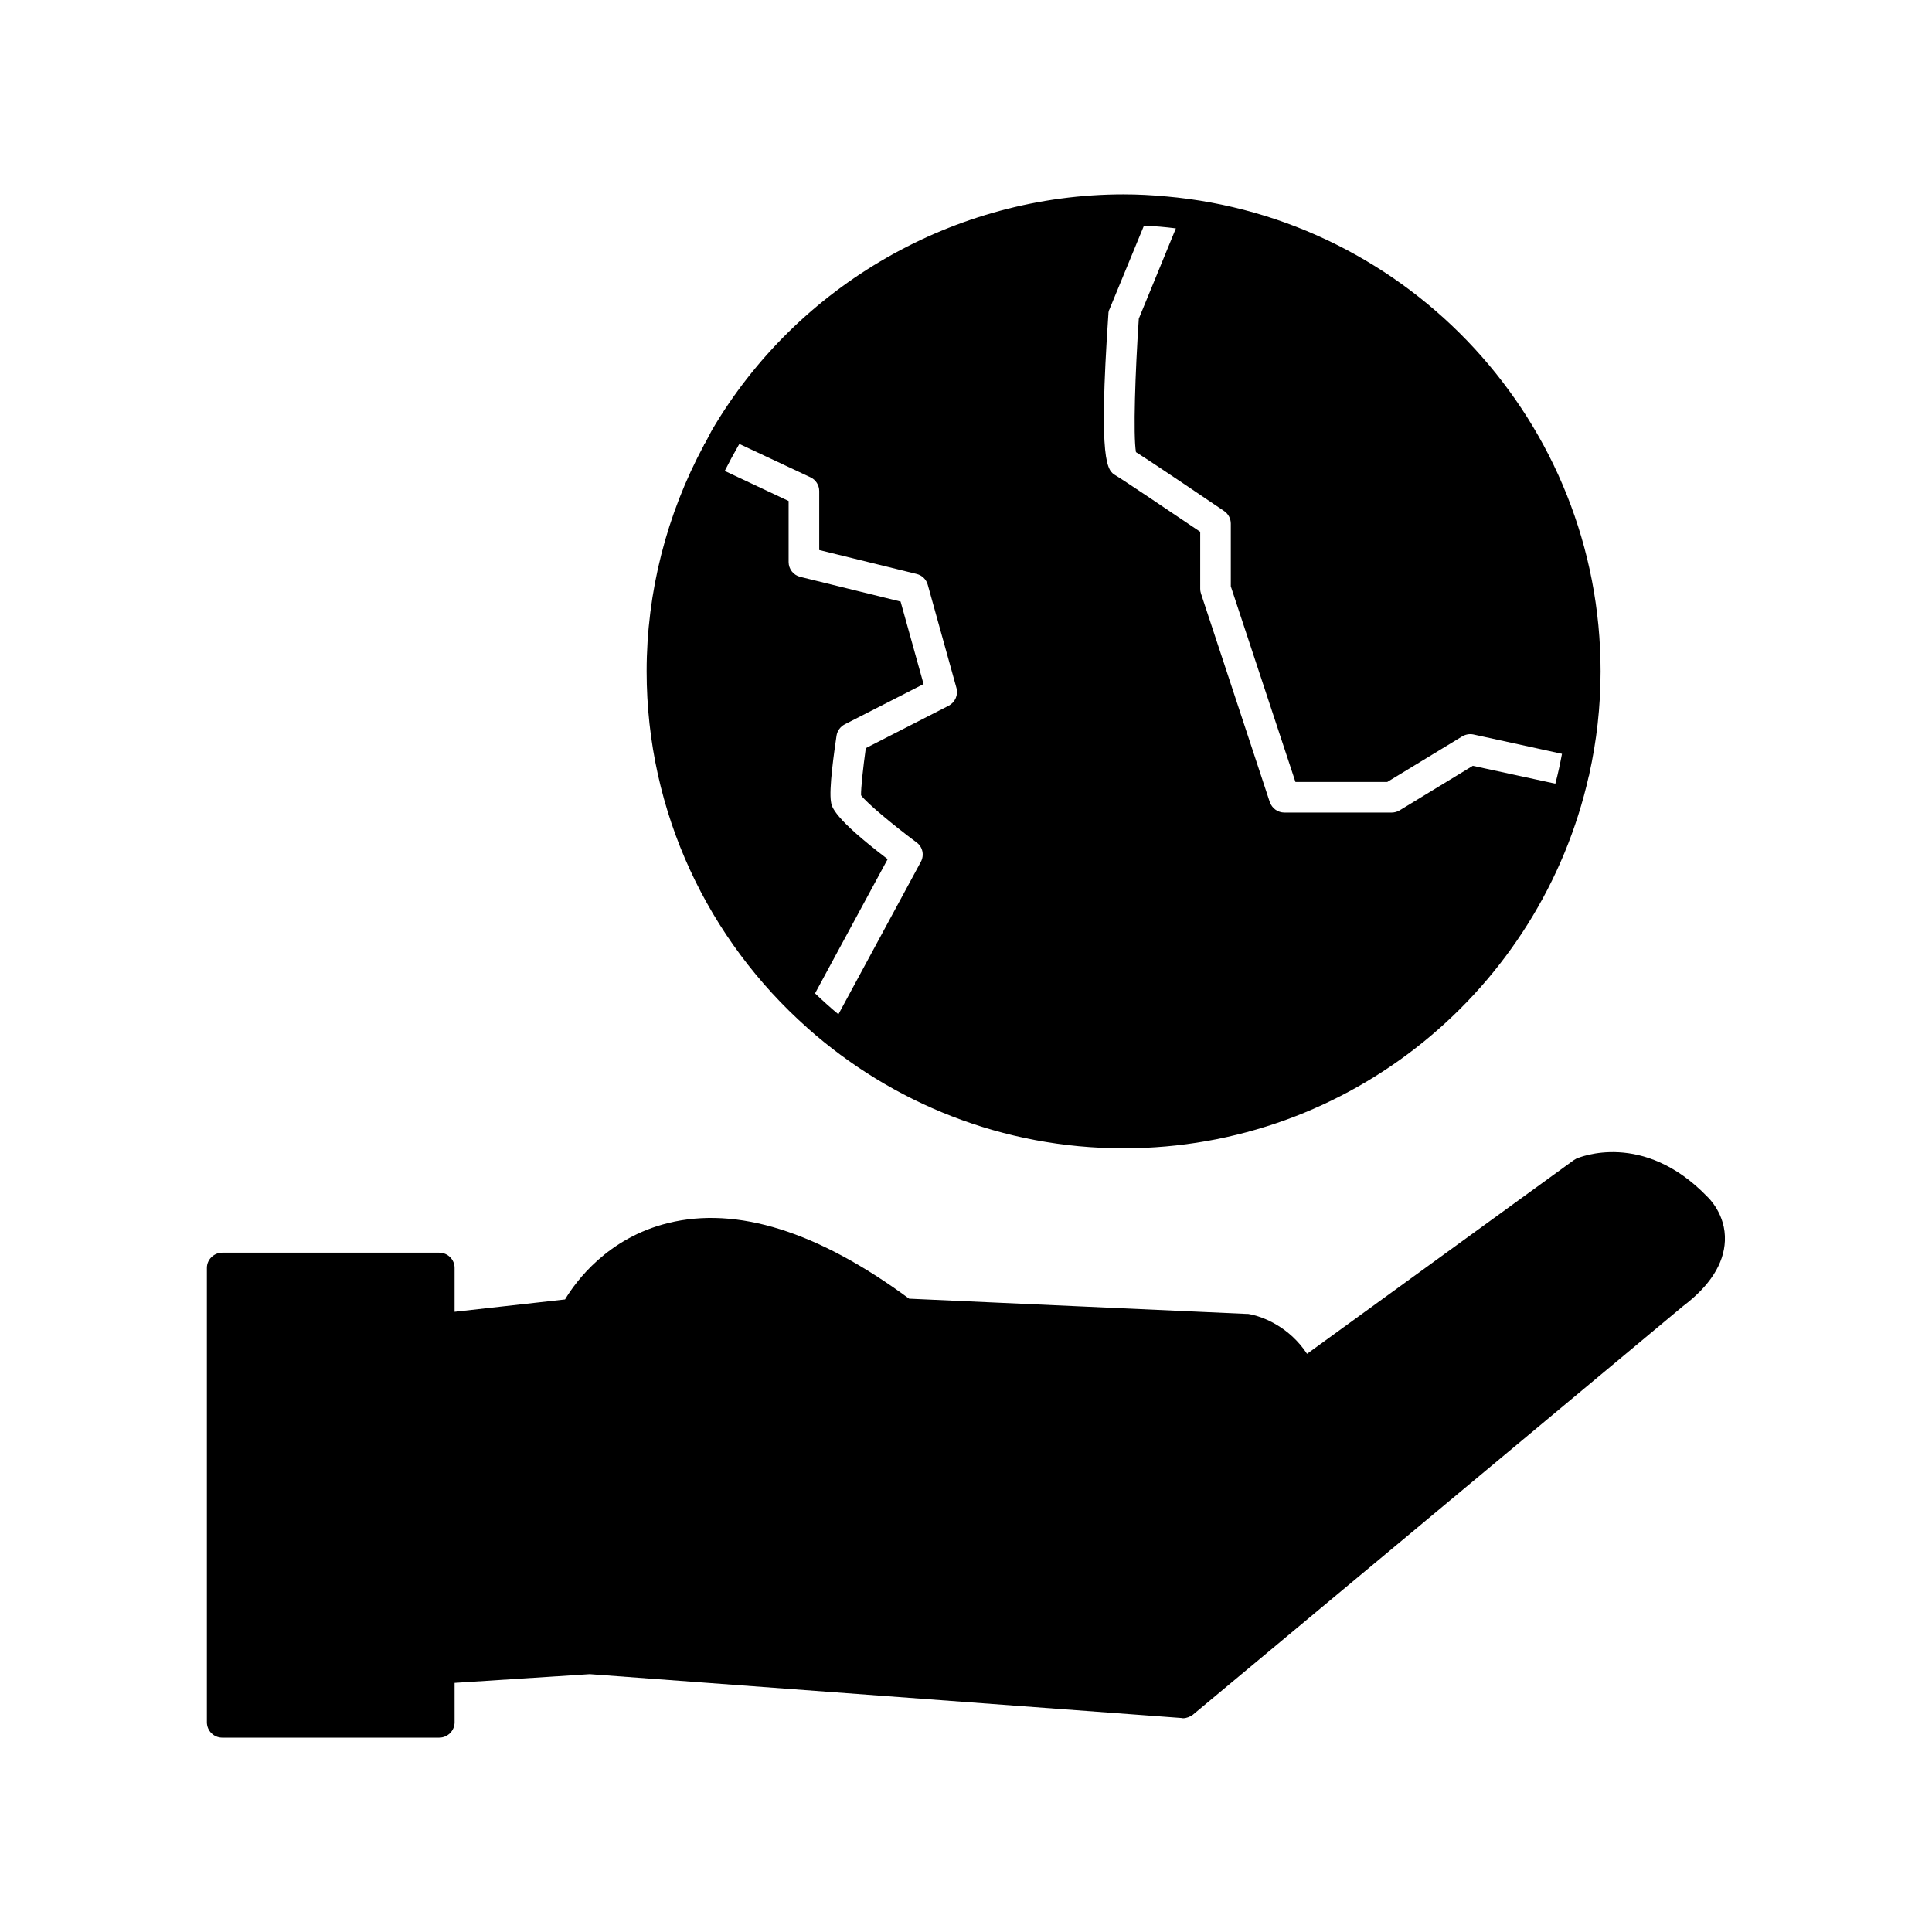
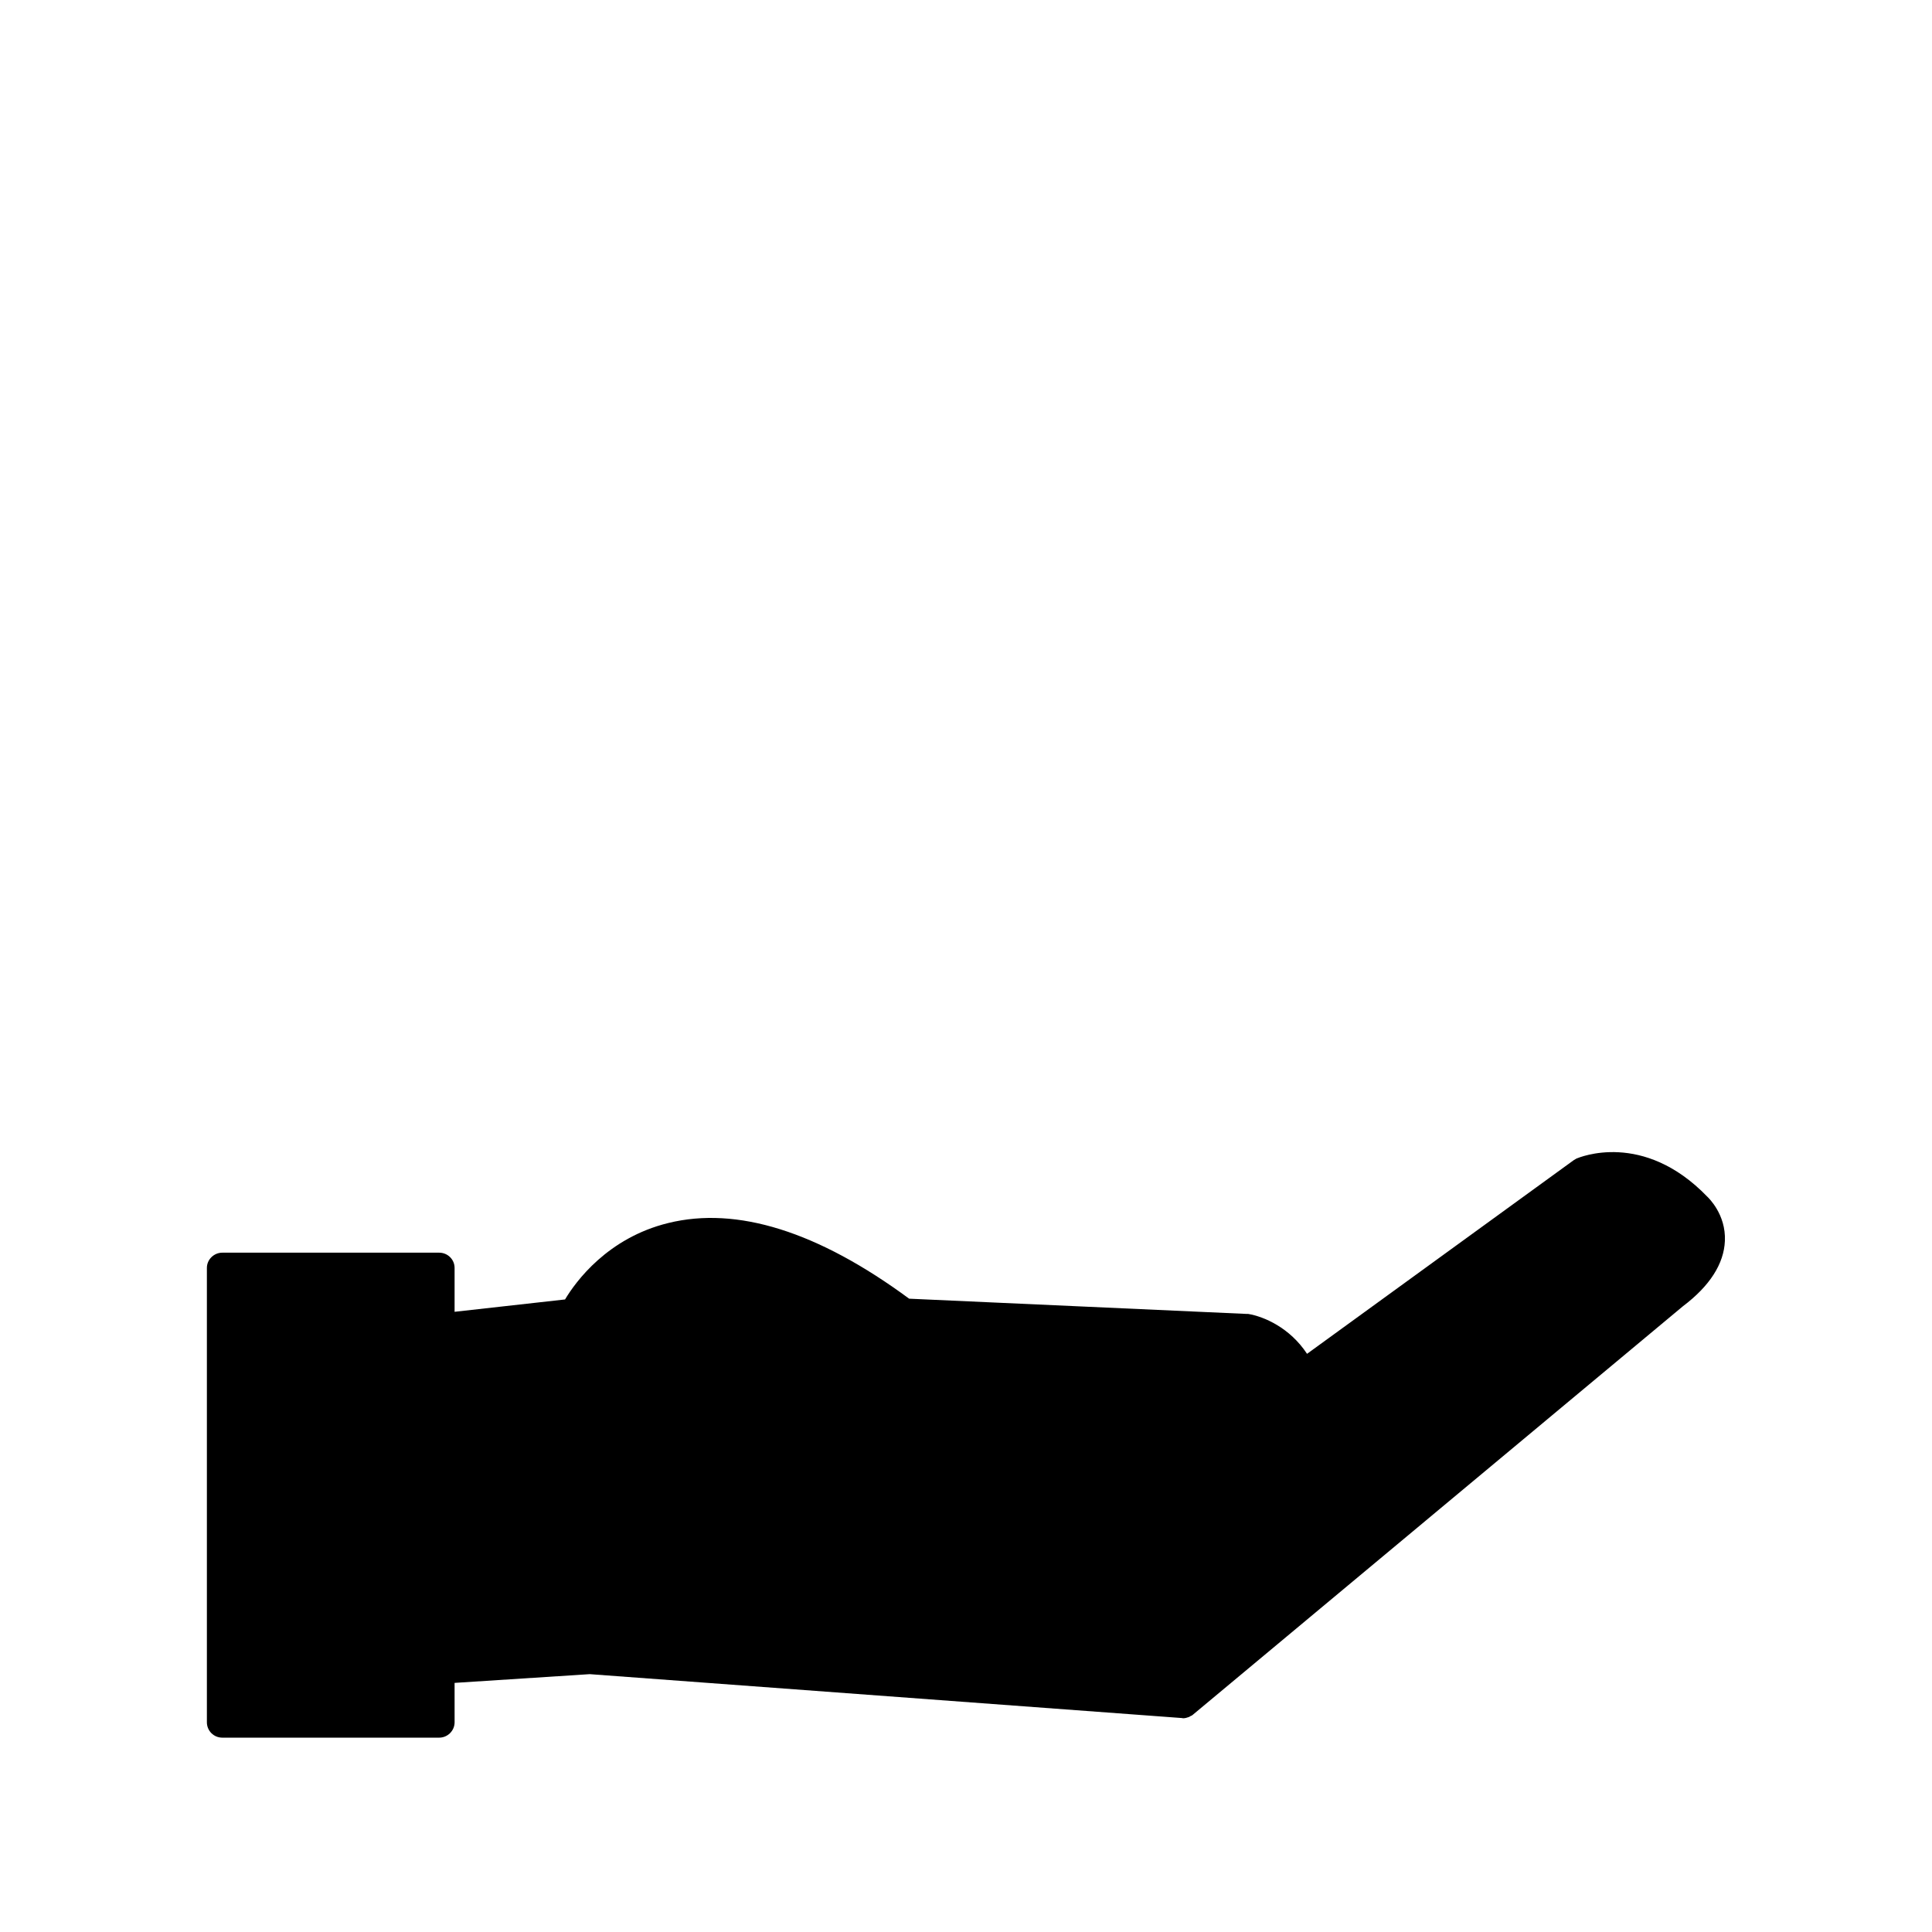
<svg xmlns="http://www.w3.org/2000/svg" fill="#000000" width="800px" height="800px" version="1.1" viewBox="144 144 512 512">
  <g>
    <path d="m596.43 461.11c-16.977-17.582-33.906-10.379-34.66-10.078-0.25 0.152-0.504 0.301-0.754 0.453l-70.637 51.293c-4.535-6.902-11.387-9.875-15.617-10.578h-0.453l-89.379-4.035c-24.184-17.832-45.645-24.535-63.832-20.051-16.07 3.93-24.535 15.52-27.355 20.254l-29.273 3.273v-11.637c0-2.215-1.812-4.031-4.082-4.031h-57.48c-2.215 0-4.082 1.812-4.082 4.031v120.41c0 2.266 1.812 4.082 4.082 4.082h57.484c2.215 0 4.082-1.812 4.082-4.082l-0.004-10.43 35.82-2.316 156.99 11.637c0.102 0.051 0.203 0.051 0.301 0.051 0.504 0 0.957-0.152 1.41-0.301 0.203-0.051 0.352-0.203 0.555-0.301 0.203-0.055 0.406-0.152 0.605-0.355l129.83-108.22c7.152-5.391 10.883-11.285 11.133-17.332 0.305-7.051-4.383-11.434-4.684-11.738z" />
-     <path d="m357.88 416.32 0.152 0.152c22.32 19.801 51.641 31.84 83.734 31.84 60.156 0 110.59-42.27 123.28-98.645 0-0.102 0.051-0.152 0.102-0.203v-0.203c1.965-8.816 3.023-17.938 3.023-27.355 0-65.949-50.684-120.16-115.12-125.85h-0.051c-3.731-0.352-7.457-0.551-11.234-0.551-44.688 0-86.504 23.98-109.12 62.523-0.605 1.105-1.16 2.266-1.766 3.375-0.102 0.098-0.199 0.199-0.301 0.352 0 0.102 0 0.152-0.051 0.25-9.875 18.34-15.164 38.945-15.164 59.902 0 37.484 16.422 71.242 42.52 94.414zm79.855-189.13c0-0.453 0.102-0.906 0.301-1.258l9.117-22.117c2.871 0.102 5.691 0.352 8.465 0.707l-9.824 23.93c-0.957 14.258-1.508 30.883-0.754 35.367 5.039 3.176 21.312 14.207 23.375 15.617 1.109 0.754 1.762 2.016 1.762 3.324v16.625l17.129 51.844h24.336l19.801-12.043c0.906-0.555 1.965-0.754 2.973-0.555l23.527 5.141c-0.504 2.672-1.059 5.289-1.762 7.91l-21.867-4.734-19.445 11.836c-0.605 0.355-1.359 0.555-2.066 0.555h-28.414c-1.762 0-3.273-1.109-3.879-2.769l-18.238-55.27c-0.152-0.453-0.203-0.855-0.203-1.258v-15.113c-6.949-4.688-20.555-13.855-22.367-14.914-2.219-1.309-4.688-2.82-1.965-42.824zm-101.67 41.613c1.109-2.215 2.316-4.434 3.578-6.648 0.102-0.152 0.203-0.301 0.301-0.504l18.793 8.816c1.461 0.656 2.367 2.117 2.367 3.68v15.617l25.844 6.348c1.41 0.352 2.519 1.41 2.922 2.871l7.609 27.355c0.504 1.812-0.352 3.777-2.066 4.684l-21.965 11.238c-0.707 5.09-1.309 10.578-1.258 12.496 1.512 2.066 8.613 7.961 14.711 12.496 1.613 1.16 2.117 3.375 1.109 5.188l-21.82 40.355c-2.117-1.762-4.18-3.629-6.195-5.543l19.246-35.57c-14.309-10.883-14.863-13.906-15.016-15.164-0.602-3.375 0.859-13.402 1.461-17.531 0.203-1.309 1.008-2.418 2.168-3.023l20.906-10.68-6.094-21.867-26.602-6.551c-1.812-0.453-3.074-2.062-3.074-3.93v-16.172z" />
  </g>
</svg>